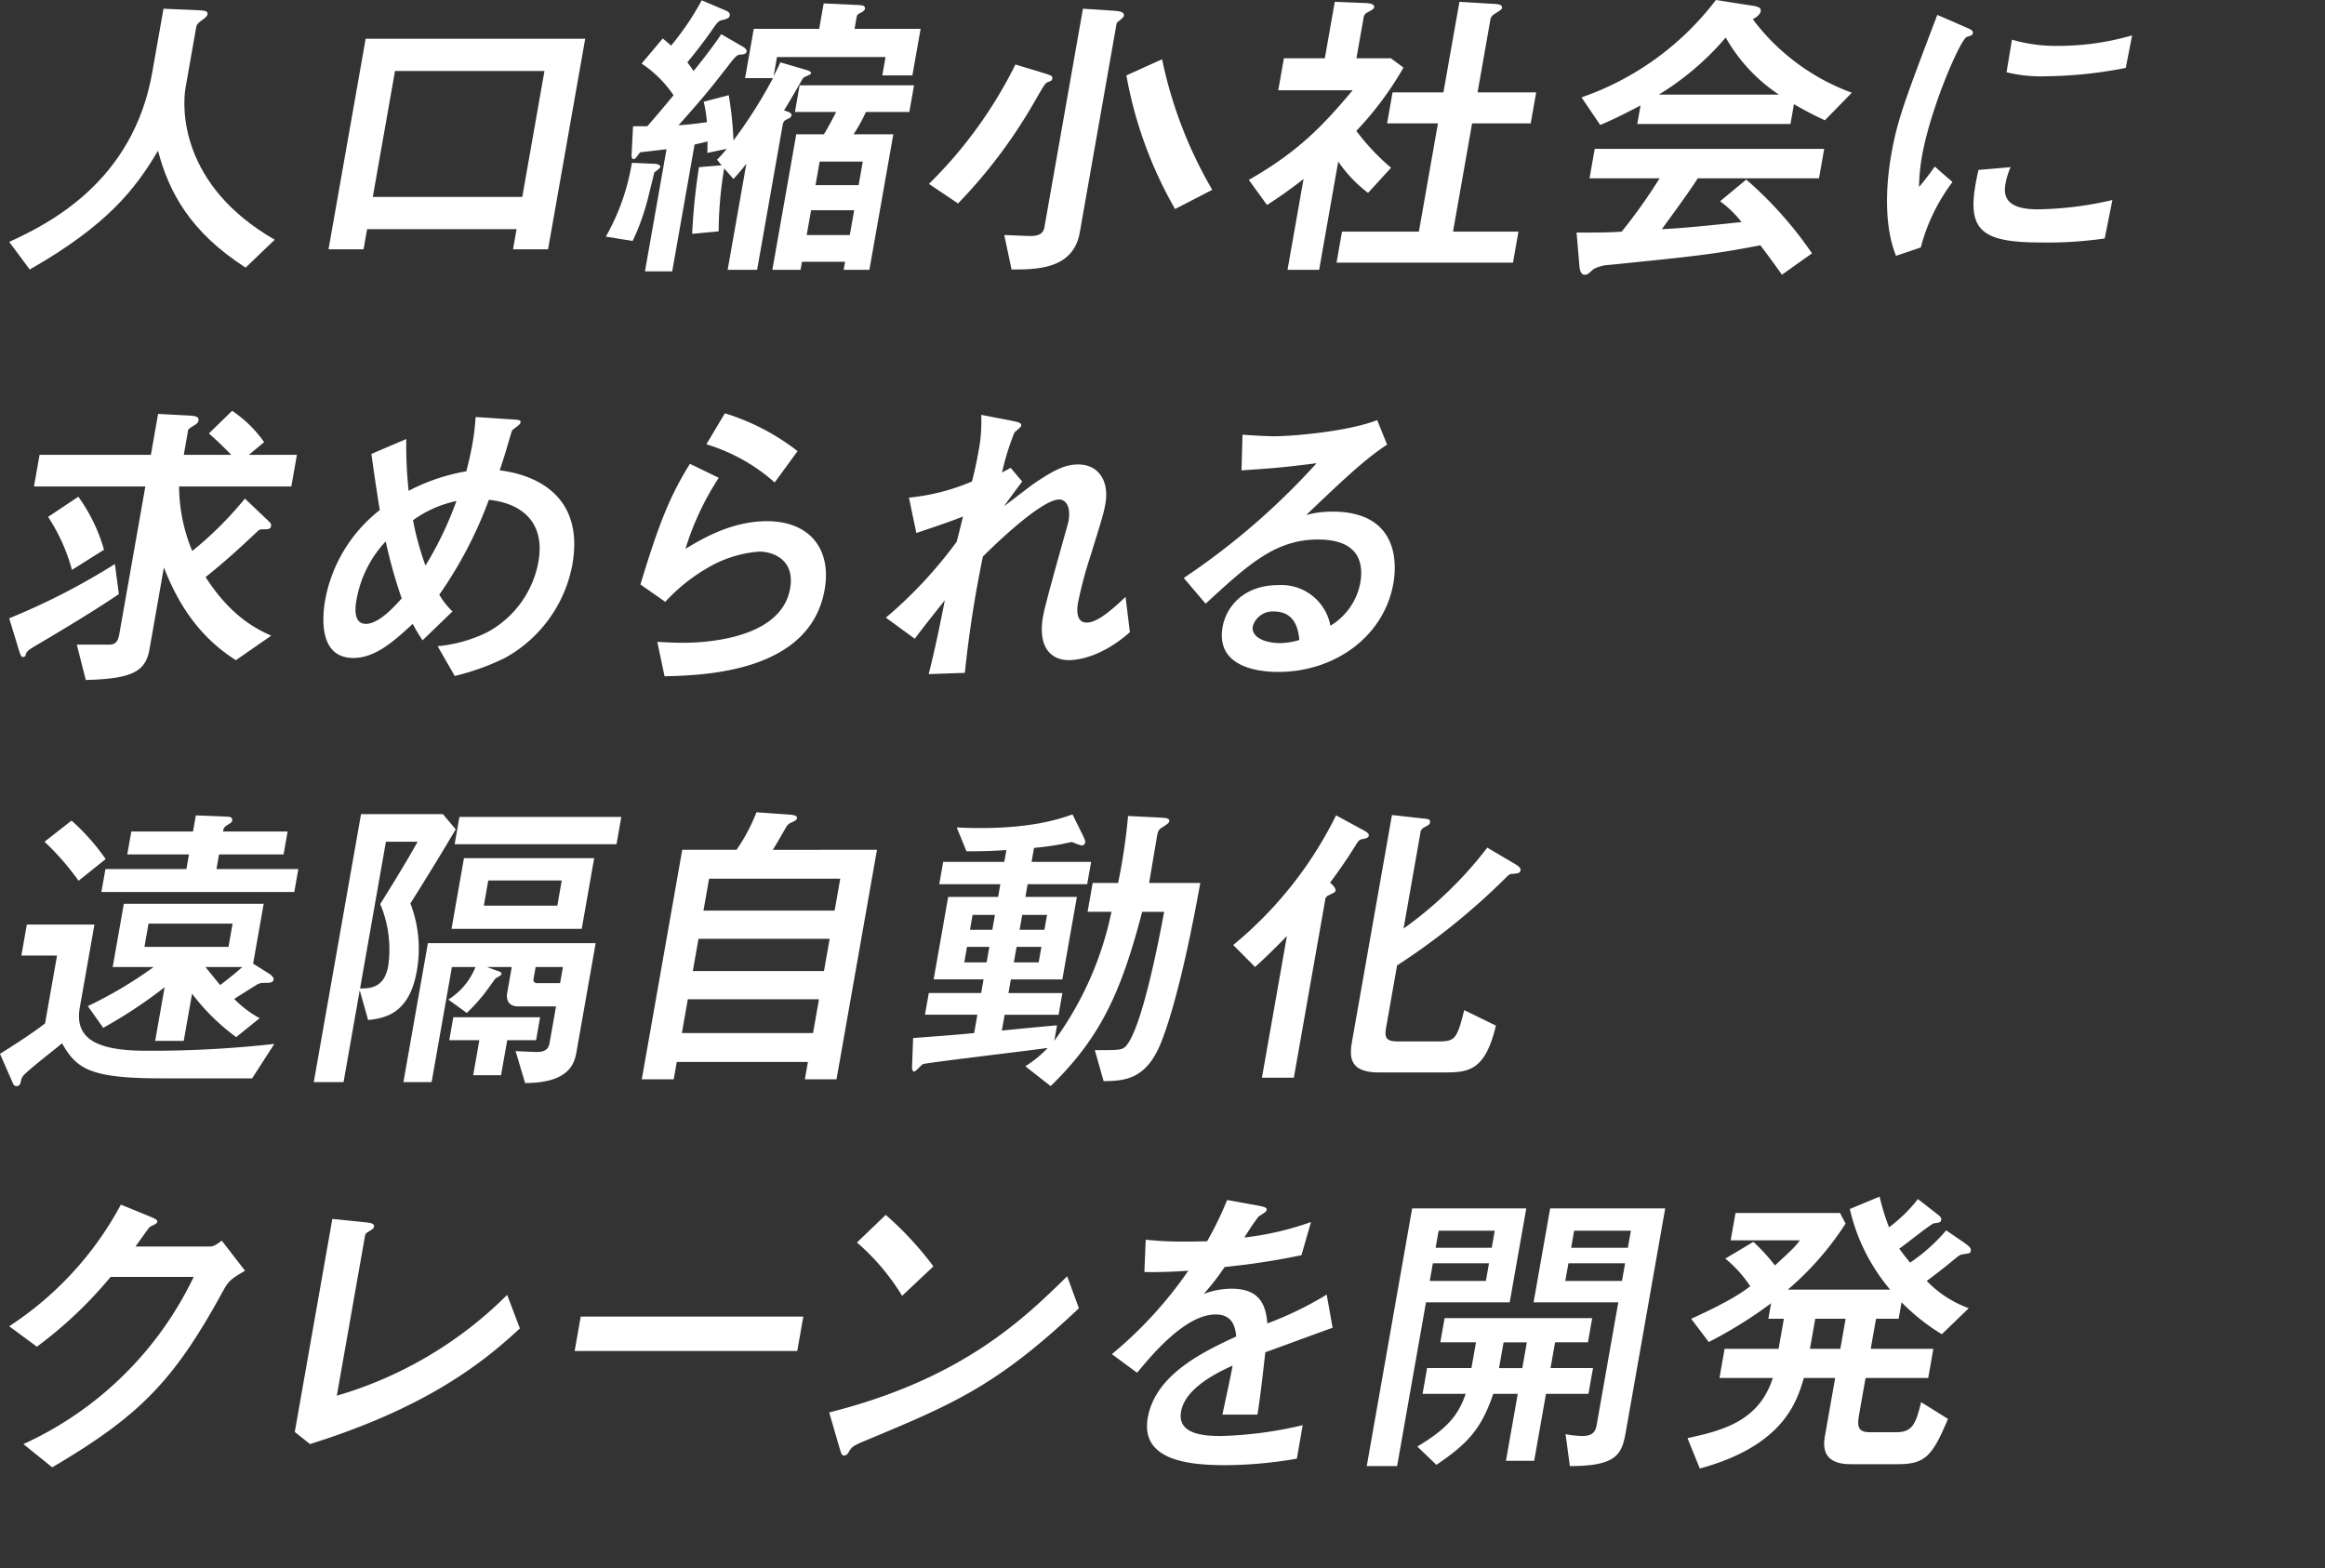
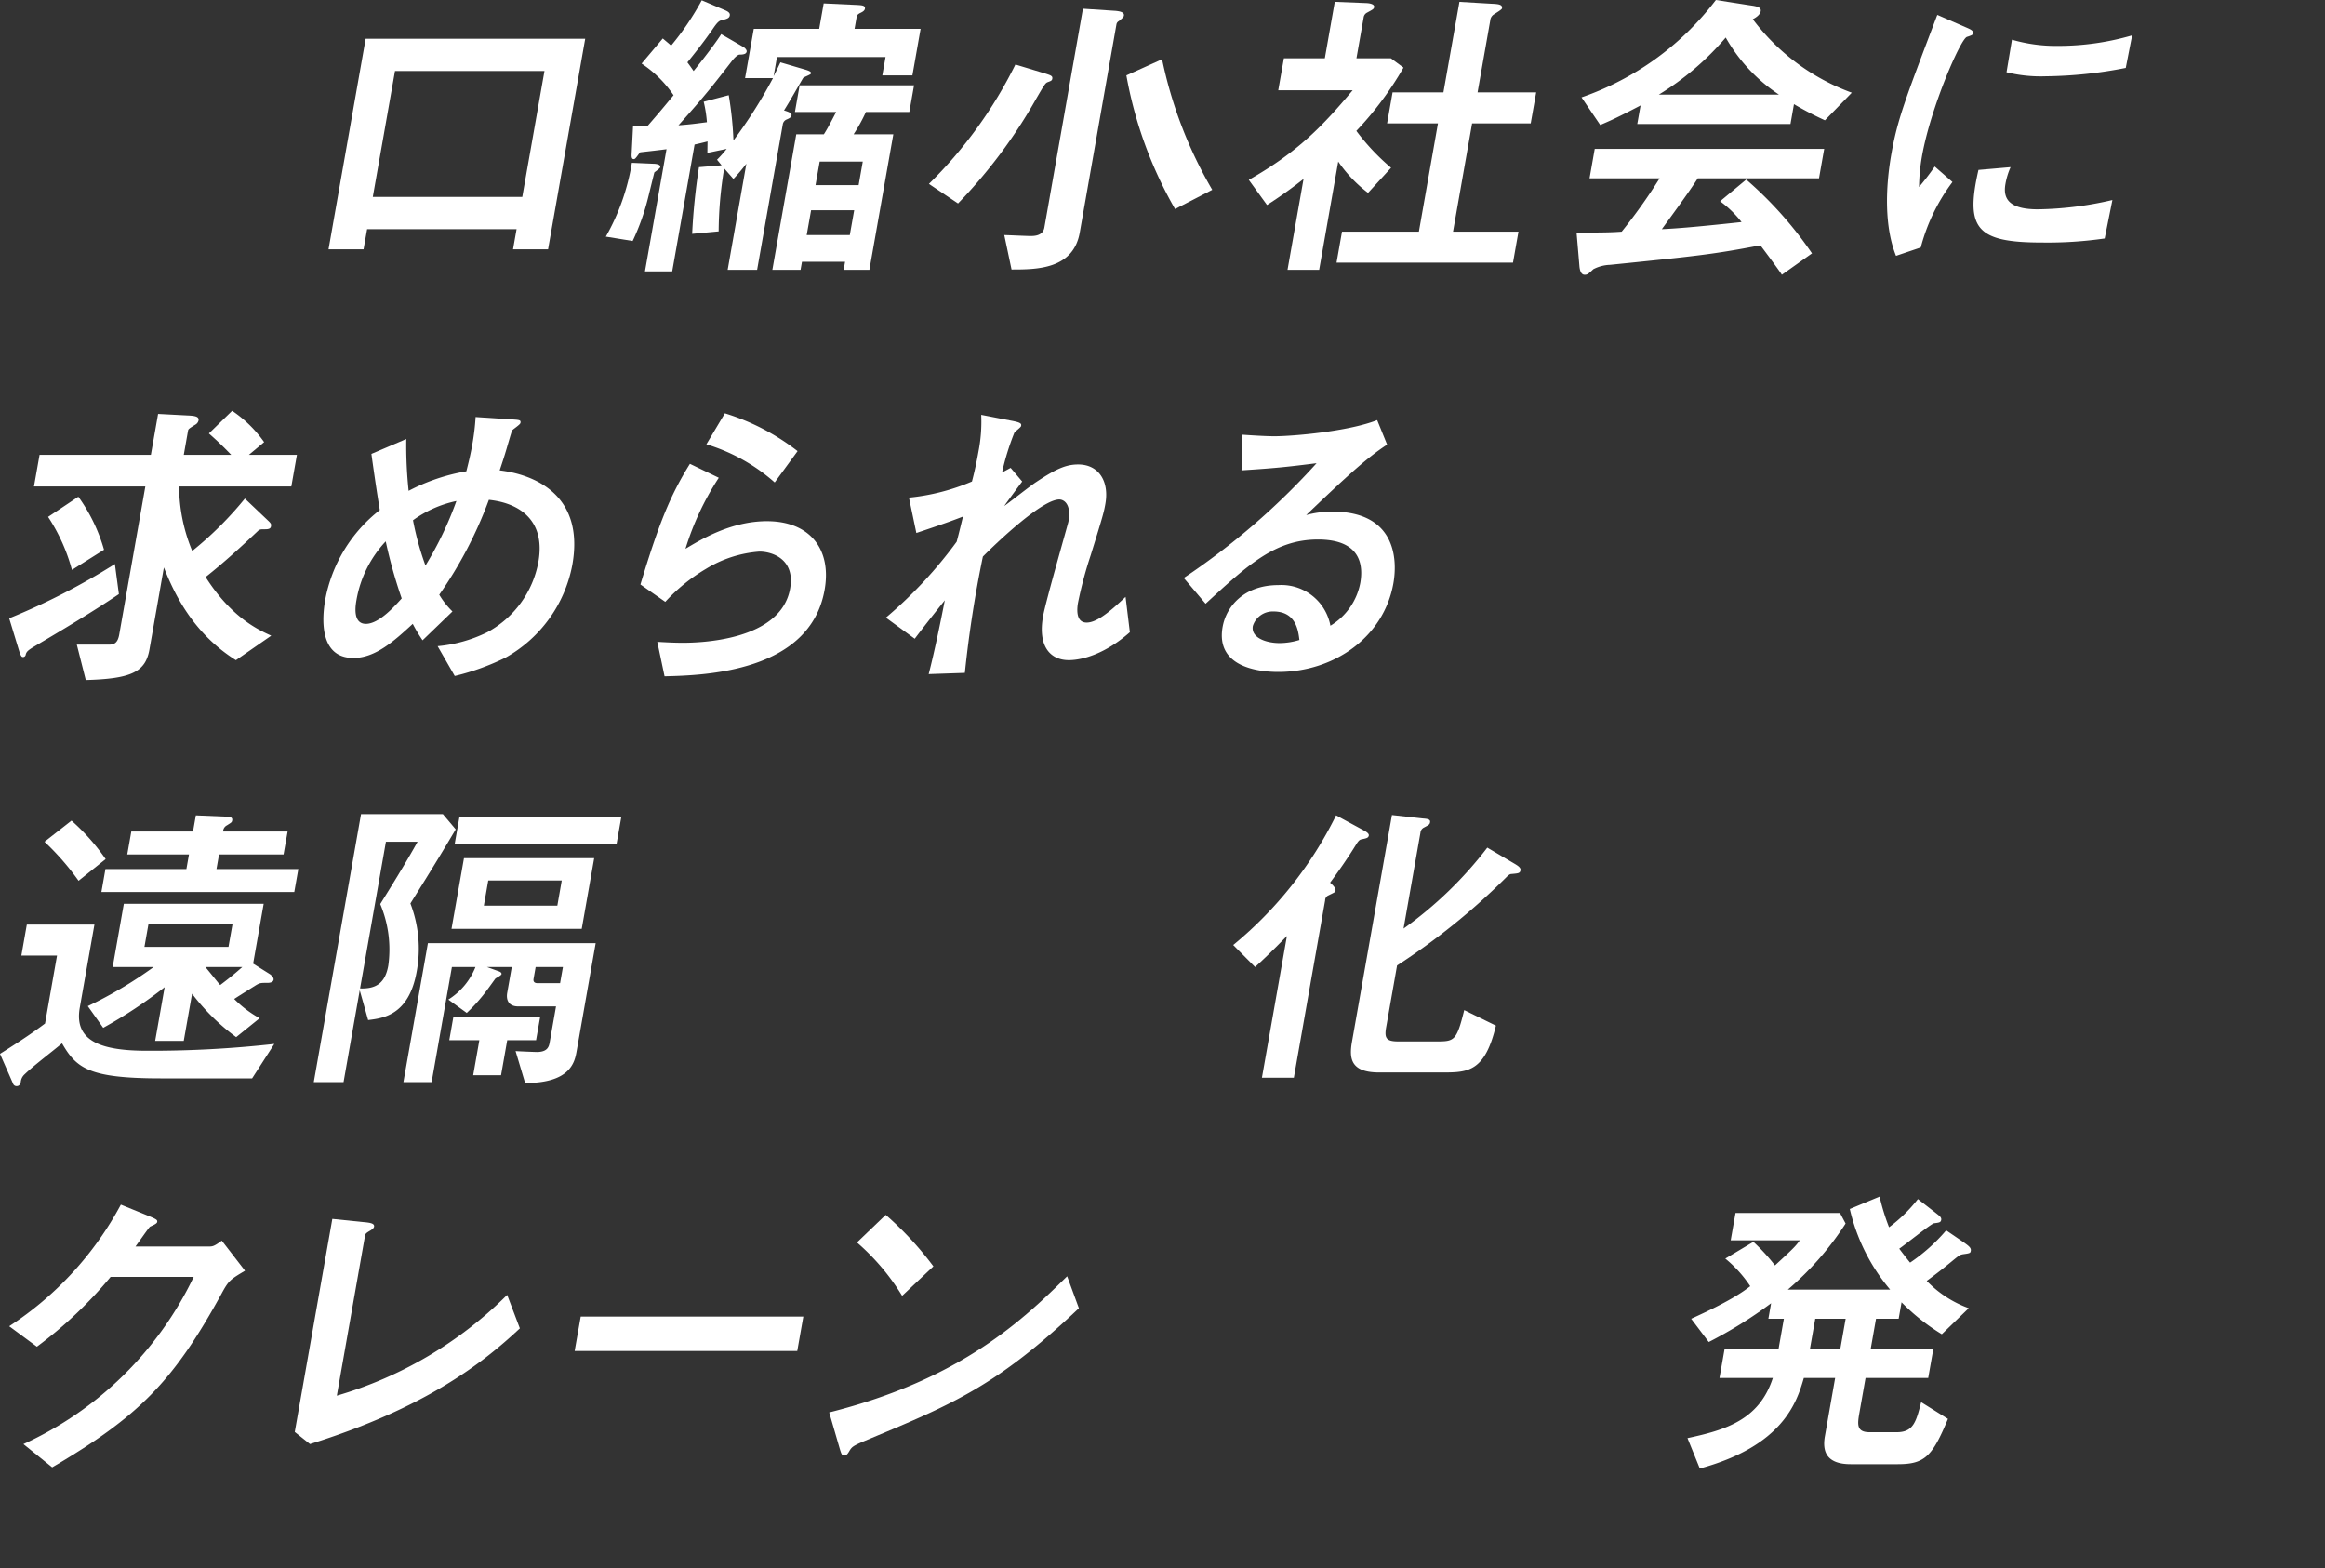
<svg xmlns="http://www.w3.org/2000/svg" id="グループ_18675" data-name="グループ 18675" width="317" height="213.809" viewBox="0 0 317 213.809">
  <rect x="0" y="0" width="317" height="213.809" fill="#333333" stroke="none" />
  <defs>
    <clipPath id="clip-path">
      <rect id="長方形_9541" data-name="長方形 9541" width="317" height="213.809" fill="#fff" />
    </clipPath>
  </defs>
  <g id="グループ_18669" data-name="グループ 18669" clip-path="url(#clip-path)">
-     <path id="パス_30929" data-name="パス 30929" d="M27.637,2.008c.922.042,1.381.085,1.3.55-.052.3-.294.464-.684.76-.242.169-.773.55-.833.888l-1.469,8.33c-.485,2.748-.784,13.318,12.152,20.76L34.133,37.1c-7.556-4.863-10.45-10.274-11.945-15.94C19.106,26.4,15.233,31.352,4.7,37.355L1.9,33.592c5.563-2.536,16.893-8.287,19.5-23.085L22.939,1.8Z" transform="translate(-0.647 -0.612)" fill="#fff" />
    <path id="パス_30930" data-name="パス 30930" d="M72.99,8.016h29.934L97.861,36.725H93.084l.485-2.748H73.19l-.485,2.748H67.928Zm.975,21.563H94.344l3.027-17.166H76.992Z" transform="translate(-23.136 -2.73)" fill="#fff" />
    <path id="パス_30931" data-name="パス 30931" d="M131.748,22.347c.211,0,1.007.042.933.465-.03.169-.6.55-.8.719-.116.423-.748,3.044-.88,3.552a31.265,31.265,0,0,1-2.078,5.792l-3.658-.591a30.083,30.083,0,0,0,3.55-10.063Zm12.5-11.67,1.186-6.722h8.921l.612-3.468L159.581.7c.541.042,1.091.042,1.01.508-.037.211-.195.38-.654.591-.419.212-.448.38-.493.634l-.268,1.523h9.006L167.062,10.3h-4.1L163.4,7.8H148.6l-.462,2.621c.452-.888.59-1.184.928-1.9l3.457,1.015c.681.212.743.338.713.507s-.971.466-1.085.634c-.845,1.438-1.713,3-2.593,4.4.843.253,1.066.423,1.022.676s-.236.38-.739.592a.868.868,0,0,0-.45.634l-3.5,19.83h-4.016l2.55-14.461c-.764.973-1.134,1.4-1.761,2.073L141.4,22.982a53.238,53.238,0,0,0-.753,8.584l-3.612.338a84.786,84.786,0,0,1,.927-9.091l3.089-.253-.627-.762a16.672,16.672,0,0,0,1.318-1.479l-2.634.549.022-1.565c-.621.169-1.37.339-1.765.423l-3.05,17.293H130.6l2.938-16.659c-.564.084-2.808.338-3.584.423-.156.169-.328.423-.492.634-.107.127-.222.3-.39.3-.338,0-.3-.466-.289-.761l.191-3.721h1.945c1.8-2.071,2.239-2.621,3.578-4.229A15.745,15.745,0,0,0,130.14,8.69l2.887-3.424c.7.591.811.676,1.139.973A37.571,37.571,0,0,0,138.34.065l3.187,1.353c.589.254.678.466.634.719-.06.338-.336.465-1.084.634-.4.084-.652.338-1.281,1.269-1.193,1.732-2.656,3.551-3.412,4.481.445.592.577.8.848,1.184,1.676-2.071,3.283-4.228,3.763-5.031l2.992,1.734c.309.169.51.465.481.634-.045.254-.244.423-.963.423-.169,0-.545.212-1.095.93-2.4,3.087-3.453,4.481-7.243,8.71,1.671-.127,2.235-.211,3.879-.423a17.34,17.34,0,0,0-.439-2.791L142.021,13a47.394,47.394,0,0,1,.645,6.173,65.582,65.582,0,0,0,5.388-8.5Zm20.214,7.653L161.2,36.808h-3.509l.194-1.1h-5.877l-.194,1.1H147.97l3.258-18.477h3.763c.579-.888,1.3-2.326,1.678-3.044h-5.623l.641-3.635h15.6l-.642,3.635h-5.919a23.179,23.179,0,0,1-1.678,3.044Zm-5.336,10.359h-5.877l-.6,3.382h5.877Zm1.17-6.638H154.42l-.566,3.213h5.877Z" transform="translate(-42.663 -0.022)" fill="#fff" />
    <path id="パス_30932" data-name="パス 30932" d="M192.071,25.684A60.318,60.318,0,0,0,203.863,9.407l4.053,1.226c.8.254,1.039.339.973.719-.045.255-.179.3-.632.466-.318.127-.44.338-1.529,2.2a69.747,69.747,0,0,1-10.688,14.334ZM217.54,2.092c.373.043,1.2.127,1.114.634-.037.212-.087.255-.684.762a.61.61,0,0,0-.335.465l-5,28.37c-.888,5.032-5.919,5.032-9.3,5.032l-.99-4.694c.465,0,2.979.127,3.571.127.466,0,1.692,0,1.893-1.142L213.069,1.8Zm6.321,6.6a59.017,59.017,0,0,0,6.839,17.8l-5.07,2.621a56.652,56.652,0,0,1-6.638-18.223Z" transform="translate(-65.417 -0.612)" fill="#fff" />
    <path id="パス_30933" data-name="パス 30933" d="M265.675,24.528a59.994,59.994,0,0,1-4.981,3.552l-2.483-3.424c6.767-3.848,10.149-7.442,14.163-12.22H262.226l.768-4.355h5.581l1.357-7.7,4.24.169c.127,0,1.219.042,1.129.55-.044.254-.137.3-.979.761a.864.864,0,0,0-.458.676l-.977,5.539h4.693L279.3,9.349a44.894,44.894,0,0,1-6.426,8.626,30.2,30.2,0,0,0,4.736,5.031l-3.141,3.424a18.4,18.4,0,0,1-4.066-4.271l-2.6,14.757H263.49ZM286.928.385l4.353.254c.922.042,1.549.084,1.452.634-.03.169-.83.634-1.072.8a1.066,1.066,0,0,0-.53.845l-1.73,9.809h7.991l-.746,4.228h-7.991l-2.6,14.756h8.921l-.745,4.228H270.173l.745-4.228H281.4l2.6-14.756h-6.934l.746-4.228h6.934Z" transform="translate(-87.944 -0.131)" fill="#fff" />
    <path id="パス_30934" data-name="パス 30934" d="M342.507,24.312c-1.232,1.945-3.952,5.624-4.9,6.935,1.663-.085,3.842-.212,10.868-.973a14.75,14.75,0,0,0-2.924-2.833l3.565-2.96a52.434,52.434,0,0,1,8.965,10.063l-4.109,2.917c-.194-.338-1.933-2.706-2.928-4.016-6.431,1.226-8.413,1.437-20.511,2.663a5.271,5.271,0,0,0-2.26.592c-.711.677-.853.761-1.192.761-.38,0-.652-.38-.714-1.226l-.386-4.525c3.974,0,4.954-.042,6.152-.127a74.119,74.119,0,0,0,5.172-7.273h-9.555l.708-4.016h31.287l-.708,4.016Zm-7.8-9.935c-3.4,1.775-4.22,2.113-5.5,2.663l-2.55-3.763A39.059,39.059,0,0,0,344.975,0l4.608.719c.95.127,1.6.255,1.507.8s-.756.93-1.082,1.1a29.536,29.536,0,0,0,13.5,10.02l-3.665,3.763a45.541,45.541,0,0,1-4.221-2.2l-.477,2.706H334.256Zm18.864-1.48a22.811,22.811,0,0,1-7.253-7.78A37.944,37.944,0,0,1,337.2,12.9Z" transform="translate(-111.026)" fill="#fff" />
    <path id="パス_30935" data-name="パス 30935" d="M391.4,35.93c-1.589-3.93-1.453-9.259-.641-13.867.828-4.694,1.84-7.315,6.265-18.984l3.888,1.691c.785.338,1.017.466.957.8-.015.085-.038.212-.13.255a4.961,4.961,0,0,1-.679.254c-.905.338-4.977,9.766-6.125,16.278a26.838,26.838,0,0,0-.4,4.185,33.427,33.427,0,0,0,2.142-2.789l2.417,2.113a25.572,25.572,0,0,0-4.322,8.921Zm28.449-2.367a54.472,54.472,0,0,1-8.553.549c-8.879,0-10.5-1.86-8.656-9.894l4.38-.38a9.708,9.708,0,0,0-.706,2.325c-.388,2.2.791,3.425,4.427,3.425A47.271,47.271,0,0,0,420.9,28.32Zm2.874-23.255a59.168,59.168,0,0,1-10.9,1.141,19.493,19.493,0,0,1-5.357-.549l.741-4.44a21.5,21.5,0,0,0,6.319.845A36,36,0,0,0,423.59,5.87Z" transform="translate(-132.887 -1.049)" fill="#fff" />
    <path id="パス_30936" data-name="パス 30936" d="M462.628,25.437c-3.5,2.368-7.665,4.862-11.534,7.145-.992.592-1.063.761-1.167,1.1a.369.369,0,0,1-.355.338c-.169,0-.288-.042-.535-.8l-1.366-4.482a92.06,92.06,0,0,0,14.411-7.4ZM483.1,15.544c.286.3.314.38.261.676s-.32.38-.785.38c-.677,0-.761,0-1.066.3-2.284,2.156-4.6,4.27-7.058,6.215,3.61,5.666,7.385,7.273,8.949,7.992l-4.818,3.34c-5.862-3.678-8.417-9.091-9.82-12.642L466.8,32.963c-.537,3.045-2.357,4.017-8.688,4.187l-1.221-4.821h4.4c.719,0,1.186-.254,1.387-1.395l3.556-20.168H451.051l.761-4.313H466.99l.983-5.581L472,1.083c.964.043,1.583.127,1.487.677a.883.883,0,0,1-.393.549c-.9.55-1,.634-1.037.846l-.582,3.3h6.47C476.761,5.227,476,4.508,474.9,3.536L478.069.449a16.772,16.772,0,0,1,4.362,4.271L480.35,6.453H486.9l-.76,4.313H470.837a23.2,23.2,0,0,0,1.79,8.794,47.953,47.953,0,0,0,7.179-7.145Zm-26-3.383a23.28,23.28,0,0,1,3.5,7.23l-4.374,2.748a24.809,24.809,0,0,0-3.25-7.229Z" transform="translate(-446.418 55.562)" fill="#fff" />
    <path id="パス_30937" data-name="パス 30937" d="M528.212,32.978a19.328,19.328,0,0,0,6.762-1.9,13.7,13.7,0,0,0,6.977-9.6c1.006-5.707-2.642-8.034-6.753-8.456a56.557,56.557,0,0,1-6.764,12.937,11.048,11.048,0,0,0,1.8,2.284l-4.075,3.931a20.843,20.843,0,0,1-1.339-2.241c-2.524,2.325-5.09,4.651-8.092,4.651-4.82,0-4.228-5.75-3.841-7.949a20.2,20.2,0,0,1,7.44-12.219c-.227-1.354-.645-4.016-1.145-7.654l4.755-2.028a58.622,58.622,0,0,0,.32,7.061,26.435,26.435,0,0,1,7.869-2.663c.278-1.1.564-2.241.825-3.72a31.586,31.586,0,0,0,.437-3.68l4.556.3c1.464.084,1.634.084,1.559.507-.044.253-1.086.888-1.159,1.056-.188.592-.619,2.073-.729,2.452-.321,1.1-.676,2.157-.944,2.961,4.35.506,11.633,3.085,9.91,12.853a18.377,18.377,0,0,1-9.128,12.684,32.8,32.8,0,0,1-6.909,2.493Zm-7.078-14.291a15.566,15.566,0,0,0-3.987,7.991c-.119.677-.574,3.255,1.286,3.255,1.818,0,3.991-2.494,4.881-3.467a66.364,66.364,0,0,1-2.18-7.78m3.721-2.876a39.506,39.506,0,0,0,1.7,6.174,47.548,47.548,0,0,0,4.216-8.8,15.553,15.553,0,0,0-5.917,2.622" transform="translate(-468.543 55.125)" fill="#fff" />
    <path id="パス_30938" data-name="パス 30938" d="M578.187,24.3c2.526-8.33,4.035-12.092,6.749-16.448l3.935,1.9a38.071,38.071,0,0,0-4.54,9.683c2.126-1.268,6.2-3.763,11.107-3.763,5.877,0,8.834,3.848,7.864,9.345-1.983,11.246-16.348,11.67-21.824,11.8l-.991-4.694c.839.042,2.092.127,3.488.127,2.114,0,13.356-.211,14.623-7.4.708-4.017-2.454-5.032-4.187-5.032a16.227,16.227,0,0,0-7.309,2.367,24.192,24.192,0,0,0-5.526,4.483Zm18.308-13.911a24.86,24.86,0,0,0-9.314-5.2L589.7.962a30.814,30.814,0,0,1,9.914,5.158Z" transform="translate(-490.87 55.388)" fill="#fff" />
    <path id="パス_30939" data-name="パス 30939" d="M645.957,8.513l1.575,1.861c-.386.508-2.107,2.833-2.45,3.34.724-.507,3.67-2.832,4.337-3.256,2.731-1.819,4.1-2.409,5.753-2.409,2.79,0,4.248,2.283,3.7,5.369-.2,1.142-.324,1.607-1.991,6.977a55.642,55.642,0,0,0-1.74,6.512c-.067.38-.477,2.7,1.172,2.7,1.269,0,2.923-1.226,5.312-3.509l.587,4.819c-3.3,2.919-6.421,3.807-8.324,3.807-2.452,0-4.253-1.776-3.515-5.962.365-2.073,3.4-12.557,3.465-12.938.418-2.367-.612-3-1.247-3-2.324,0-8.263,5.623-10.419,7.781a157.909,157.909,0,0,0-2.458,15.856l-4.934.168c.775-2.96,1.693-7.441,2.2-10.063-.328.423-2.219,2.748-4.1,5.243l-3.933-2.876A59.5,59.5,0,0,0,638.6,18.576c.131-.507.225-.8.857-3.425-1.408.549-2.942,1.1-6.357,2.241l-1.01-4.82a29.207,29.207,0,0,0,8.59-2.2c.4-1.521.669-2.833.892-4.1a21.151,21.151,0,0,0,.372-4.99l4.129.8c1.35.254,1.362.423,1.31.719-.037.21-.853.76-.925.93a34.851,34.851,0,0,0-1.673,5.412Z" transform="translate(-508.161 55.278)" fill="#fff" />
    <path id="パス_30940" data-name="パス 30940" d="M690.533,23.894A97.2,97.2,0,0,0,708.639,8.25c-4.367.55-5.7.677-10.234.973l.138-4.862c1.17.084,3.176.211,4.36.211,2.41,0,10.005-.634,14-2.2l1.356,3.341c-2.914,1.9-5.752,4.566-11.036,9.6a13.612,13.612,0,0,1,3.592-.466c8.413,0,8.924,6.215,8.3,9.767-1.29,7.316-8.052,12.092-15.7,12.092-2.832,0-8.54-.719-7.586-6.131.485-2.748,2.867-5.708,7.6-5.708a6.8,6.8,0,0,1,7.1,5.538,8.693,8.693,0,0,0,4.072-5.834c.425-2.411.071-5.92-5.763-5.92s-9.525,3.424-15.327,8.752Zm12.217,4.566a2.836,2.836,0,0,0-2.8,1.987c-.283,1.607,1.83,2.325,3.649,2.325a9.346,9.346,0,0,0,2.7-.423c-.157-1.268-.455-3.89-3.542-3.89" transform="translate(-529.134 54.907)" fill="#fff" />
    <path id="パス_30941" data-name="パス 30941" d="M10.877,113.84c-.812,4.609,2.981,5.877,9.153,5.877a151.375,151.375,0,0,0,17.372-.931l-3.027,4.694H21.988c-9.851,0-11.557-1.354-13.532-4.779-1.393,1.184-3.778,2.961-5.1,4.229a1.6,1.6,0,0,0-.524,1.057c-.015.084-.1.55-.562.55a.5.5,0,0,1-.49-.339L0,120.14C3.091,118.2,4.681,117.1,6.143,116l1.632-9.259H2.913l.746-4.228h9.217Zm-1.128-25.5a29.017,29.017,0,0,1,4.657,5.243l-3.694,2.959A35.743,35.743,0,0,0,6.072,91.22ZM36.8,109.274c.189.127.552.466.5.761-.067.38-.582.423-.793.423-.93,0-1.058,0-1.575.3-.475.3-2.566,1.606-3,1.9a15.009,15.009,0,0,0,3.47,2.621l-3.2,2.58a29.106,29.106,0,0,1-6.016-5.92l-1.133,6.428H21.157l1.29-7.315a63.152,63.152,0,0,1-8.375,5.538l-2.1-2.959a56.978,56.978,0,0,0,8.972-5.327H15.364l1.521-8.626H35.952l-1.439,8.16Zm2.414-19.449-.552,3.129H29.865l-.35,1.987H40.677l-.552,3.129h-26.3l.552-3.129H25.414l.351-1.987H17.351l.552-3.129h8.413l.388-2.2,4.072.169c.465,0,.965.042.883.508-.052.3-.136.3-.711.676a.961.961,0,0,0-.53.846Zm-7.5,12.557H20.254l-.559,3.171H31.153Zm-3.707,5.92c1.6,1.945,1.769,2.2,2.02,2.452,1.9-1.438,2.563-2.073,3.012-2.452Z" transform="translate(0 23.545)" fill="#fff" />
    <path id="パス_30942" data-name="パス 30942" d="M68.939,123.9h-4.06l6.442-36.531H82.484l1.747,2.071c-1.2,2.03-2.886,4.863-6.179,10.105a17.146,17.146,0,0,1,.863,9.259c-1.059,6-4.593,6.385-6.625,6.639l-1.145-4.059Zm2.251-12.769c2.268.084,3.439-.8,3.85-3.129a15.935,15.935,0,0,0-1.1-8.373c1.181-1.9,3.535-5.665,5.091-8.5H74.716Zm21.553,2.452c-1.311,0-1.661-.888-1.49-1.861l.619-3.509H88.49l1.509.549c.281.085.512.212.475.423-.03.169-.631.466-.823.592-.442.592-1.35,1.9-1.935,2.579a22.09,22.09,0,0,1-1.98,2.114l-2.512-1.819a9.278,9.278,0,0,0,3.7-4.439H83.712L80.946,123.9H77.1l3.339-18.942h22.874l-2.609,14.8c-.269,1.522-.923,4.27-7.01,4.27l-1.3-4.355c.5.042,2.726.127,2.895.127,1.522,0,1.664-.8,1.761-1.353l.857-4.862Zm-2.332,9.386h-3.8l.842-4.777h-4.1l.551-3.129H95.737l-.551,3.129H91.254Zm12.7-29.6-1.7,9.64H83.657l1.7-9.64Zm3.7-5.623-.656,3.721H84.085l.656-3.721ZM88.667,96.417l-.6,3.426h10.02l.6-3.426Zm10.181,11.8H95.128l-.283,1.606c-.09.507.276.592.572.592h3.044Z" transform="translate(-22.097 23.633)" fill="#fff" />
-     <path id="パス_30943" data-name="パス 30943" d="M164.766,92.1l-5.517,31.288h-4.313l.417-2.367H137.47l-.417,2.367H132.7L138.215,92.1h7.4a24.48,24.48,0,0,0,2.72-5.117l4.218.3c.88.042,1.366.169,1.306.507-.046.254-.278.38-.873.634a1.505,1.505,0,0,0-.612.592c-.552.972-1.4,2.452-1.812,3.087Zm-7.906,20.379H138.976l-.812,4.609h17.884Zm1.453-8.245H140.43l-.775,4.4h17.884Zm1.446-8.2H141.876l-.768,4.355h17.884Z" transform="translate(-45.195 23.764)" fill="#fff" />
-     <path id="パス_30944" data-name="パス 30944" d="M204.875,93.9h8.117l-.536,3.044h-8.118l-.306,1.734h7.019l-1.983,11.247H202.05l-.328,1.86h7.356l-.522,2.959H201.2l-.381,2.156c1.207-.127,6.454-.634,7.526-.719l-.373,2.115a45.345,45.345,0,0,0,7.794-17.59h-3.255l.694-3.931h3.467a81.056,81.056,0,0,0,1.357-9.134l4.233.212c.88.043,1.465.084,1.389.508-.037.211-.235.38-1.044.887-.425.254-.52.55-.617,1.1-.179,1.015-.934,5.54-1.091,6.428h6.977c-2.391,13.318-4.357,19.2-5.218,21.436-2.061,5.455-5.162,5.539-7.96,5.581l-1.2-4.228c3.34,0,3.72,0,4.241-.55,2.208-2.452,4.524-14.629,5.215-18.308h-3c-2.9,11.162-5.79,17.252-12.477,23.763l-3.455-2.707a15.89,15.89,0,0,0,3.061-2.495c-2.688.381-16.29,1.987-17,2.2-.226.084-.982,1.014-1.194,1.014-.338,0-.333-.508-.3-.93l.133-3.636c4.542-.339,5.656-.423,8.322-.677l.44-2.5h-7.145l.522-2.959H198l.328-1.86h-6.806l1.984-11.247h6.806l.306-1.734h-8.329l.536-3.044h8.329l.284-1.607c-2.009.127-3.242.169-5.441.169l-1.328-3.255c.88.042,1.8.085,3.155.085,7.357,0,10.921-1.268,12.632-1.86l1.4,2.833c.214.466.373.761.328,1.015a.5.5,0,0,1-.533.38,11.076,11.076,0,0,1-1.271-.465c-.26.042-.875.169-1.228.253a39.426,39.426,0,0,1-3.945.55Zm-8.808,11.585L195.7,107.6h3.044l.373-2.115Zm3.813-4.355h-3.045l-.358,2.029h3.044Zm2.952,4.355-.373,2.115h3.383l.373-2.115Zm4.151-4.355H203.6l-.358,2.029h3.383Z" transform="translate(-64.225 23.611)" fill="#fff" />
    <path id="パス_30945" data-name="パス 30945" d="M254.986,105.277A53.563,53.563,0,0,0,269.01,87.6l3.743,2.03c.309.169.772.423.72.719-.06.338-.364.381-.936.508-.262.042-.4.127-.689.55-1.246,2.029-2.489,3.8-3.652,5.369.293.254.8.719.737,1.1-.038.212-.122.212-.957.634a.728.728,0,0,0-.458.677l-4.265,24.185H258.9l3.408-19.323c-2.477,2.537-3.38,3.341-4.34,4.229Zm25.873-17.251c.542.042,1.042.084.967.508-.052.3-.1.338-.9.76a.864.864,0,0,0-.415.677l-2.3,13.065A53.54,53.54,0,0,0,289.629,92l3.79,2.241c.266.169.807.465.739.845-.074.423-.328.423-1.231.507-.212,0-.4.127-.766.507a92.376,92.376,0,0,1-14.835,11.966l-1.484,8.413c-.262,1.48-.005,1.945,1.644,1.945h5.242c2.409,0,2.721-.084,3.755-4.27l4.32,2.114c-1.476,6.215-3.747,6.384-7.13,6.384H274.88c-3.932,0-4.1-1.945-3.694-4.228l5.443-30.866Z" transform="translate(-86.845 23.567)" fill="#fff" />
    <path id="パス_30946" data-name="パス 30946" d="M345.8,93.911c.507,0,.719,0,1.79-.8l3.167,4.1c-2.035,1.227-2.219,1.311-3.223,3.172-6.606,12.049-11.366,16.743-23.067,23.635l-3.923-3.17a47.654,47.654,0,0,0,23.213-22.79H332.43a57.579,57.579,0,0,1-10.049,9.513l-3.778-2.791A45.31,45.31,0,0,0,333.829,88.2l3.629,1.48c1.221.507,1.376.591,1.324.888-.038.211-.407.38-.959.634-.134.043-1.67,2.283-2,2.706Z" transform="translate(-317.35 76.042)" fill="#fff" />
    <path id="パス_30947" data-name="パス 30947" d="M382.772,91.152l4.111.423c1,.084,1.662.169,1.58.634-.038.211-.229.338-.47.507-.659.38-.716.465-.768.76l-3.84,21.776a54.443,54.443,0,0,0,23.224-13.741l1.732,4.566c-5.113,4.777-12.909,10.866-28.614,15.771L377.65,120.2Z" transform="translate(-337.461 75.038)" fill="#fff" />
    <path id="パス_30948" data-name="パス 30948" d="M466.7,111.35l-.828,4.693H435.521l.828-4.693Z" transform="translate(-357.171 68.159)" fill="#fff" />
    <path id="パス_30949" data-name="パス 30949" d="M522.2,103.045c-11.116,10.528-17.186,13.065-28.415,17.759-2.235.93-2.469,1.058-2.82,1.607-.243.422-.423.718-.761.718s-.393-.169-.735-1.352l-1.315-4.525c18.181-4.565,26.57-12.81,32.446-18.561Zm-24.1-1.691a30.946,30.946,0,0,0-6.159-7.273l3.92-3.763a44.684,44.684,0,0,1,6.5,7.019Z" transform="translate(-375.098 75.322)" fill="#fff" />
-     <path id="パス_30950" data-name="パス 30950" d="M576.694,104.661c-1.443.508-7.864,2.875-9.172,3.34-.323,2.791-.633,5.75-1.076,8.5h-4.778c1.18-5.5,1.2-5.623,1.389-6.681-1.656.762-6.434,2.917-7.022,6.258-.537,3.045,2.92,3.34,5.415,3.34a53.6,53.6,0,0,0,11.168-1.479l-.8,4.566a57.668,57.668,0,0,1-9.712.888c-4.82,0-11.657-.55-10.613-6.469,1.059-6,7.818-9.091,12.059-11.078-.117-1.014-.316-3-2.811-3-3.89,0-8.221,4.905-10.7,7.949l-3.441-2.537a56.066,56.066,0,0,0,10.419-11.374c-.557.043-4.019.254-5.991.169l.184-4.4a46.74,46.74,0,0,0,5.451.254c1.058,0,1.184,0,2.925-.043a47.253,47.253,0,0,0,2.725-5.623l3.974.719c1.477.254,1.448.422,1.411.634s-.137.295-1.087.887a32.889,32.889,0,0,0-1.944,2.875,40.86,40.86,0,0,0,9.083-2.113l-1.306,4.524a98.556,98.556,0,0,1-10.473,1.606,31.719,31.719,0,0,1-2.847,3.679,10.677,10.677,0,0,1,3.8-.719c3.932,0,4.665,2.326,4.874,4.737a47.467,47.467,0,0,0,8.091-3.933Z" transform="translate(-395.001 76.37)" fill="#fff" />
-     <path id="パス_30951" data-name="パス 30951" d="M605.49,88.972h15.56l-2.259,12.812H607.375l-3.937,22.324H599.3Zm8.084,21.774.619-3.509h-4.862l.582-3.3h20.125l-.582,3.3h-4.481l-.619,3.509h5.792l-.619,3.51h-5.792l-1.61,9.132h-3.848l1.61-9.132h-3.34c-1.6,4.735-3.434,6.765-7.754,9.682l-2.6-2.495c4.019-2.41,5.558-4.186,6.595-7.188H606.91l.619-3.51Zm-5.259-14.291-.425,2.411h7.653l.424-2.411Zm8.435-4.438H609.1l-.409,2.325h7.652Zm3.759,18.73.618-3.509h-3.17l-.619,3.509Zm5.9,9.006a13.537,13.537,0,0,0,2.239.253c1.226,0,1.8-.381,1.994-1.479l2.953-16.743H622.046l2.259-12.812h15.686L634.7,118.991c-.581,3.3-.9,5.117-7.709,5.117Zm.387-23.3-.425,2.411H634.1l.425-2.411Zm8.52-4.438h-7.738l-.41,2.325H634.9Z" transform="translate(-412.951 75.781)" fill="#fff" />
    <path id="パス_30952" data-name="パス 30952" d="M699.38,88.692c.518.423.9.634.836,1.015-.06.338-.236.38-.97.466-.388.042-3.989,2.96-4.754,3.467.41.549,1.064,1.4,1.482,1.9a24.241,24.241,0,0,0,4.919-4.4l2.415,1.649c.636.466,1.015.719.94,1.141-.053.3-.1.339-1.055.466-.438.084-.487.127-1.225.719-1.834,1.522-2.706,2.156-3.728,2.917a15.118,15.118,0,0,0,5.728,3.721l-3.67,3.551a28.293,28.293,0,0,1-5.49-4.354l-.394,2.24h-3.087l-.723,4.1h8.54l-.7,3.974H689.9l-.813,4.609c-.29,1.649-.492,2.79,1.368,2.79h3.68c2.282,0,2.656-1.395,3.344-4.1l3.656,2.283c-2.129,5.116-3.16,6.174-6.838,6.174h-6.427c-3.3,0-3.881-1.734-3.515-3.806l1.4-7.949h-4.27c-.969,3.341-2.858,9.259-14.185,12.346l-1.68-4.144c5.141-1.1,9.776-2.452,11.636-8.2h-7.273l.7-3.974h7.357l.723-4.1h-2.113l.372-2.113a59.719,59.719,0,0,1-8.5,5.285l-2.4-3.172c5.146-2.325,7.026-3.635,8.055-4.439a16.884,16.884,0,0,0-3.4-3.763l3.828-2.284a26.192,26.192,0,0,1,2.942,3.213c2.673-2.452,2.837-2.663,3.394-3.425h-9.428l.655-3.721h14.248l.762,1.438A40.944,40.944,0,0,1,679.3,99.22h13.953a26.02,26.02,0,0,1-5.5-10.992l4.061-1.691a29.75,29.75,0,0,0,1.291,4.185,20.507,20.507,0,0,0,3.934-3.848Zm-12.92,18.6.724-4.1H683.04l-.723,4.1Z" transform="translate(-435.542 76.61)" fill="#fff" />
  </g>
</svg>